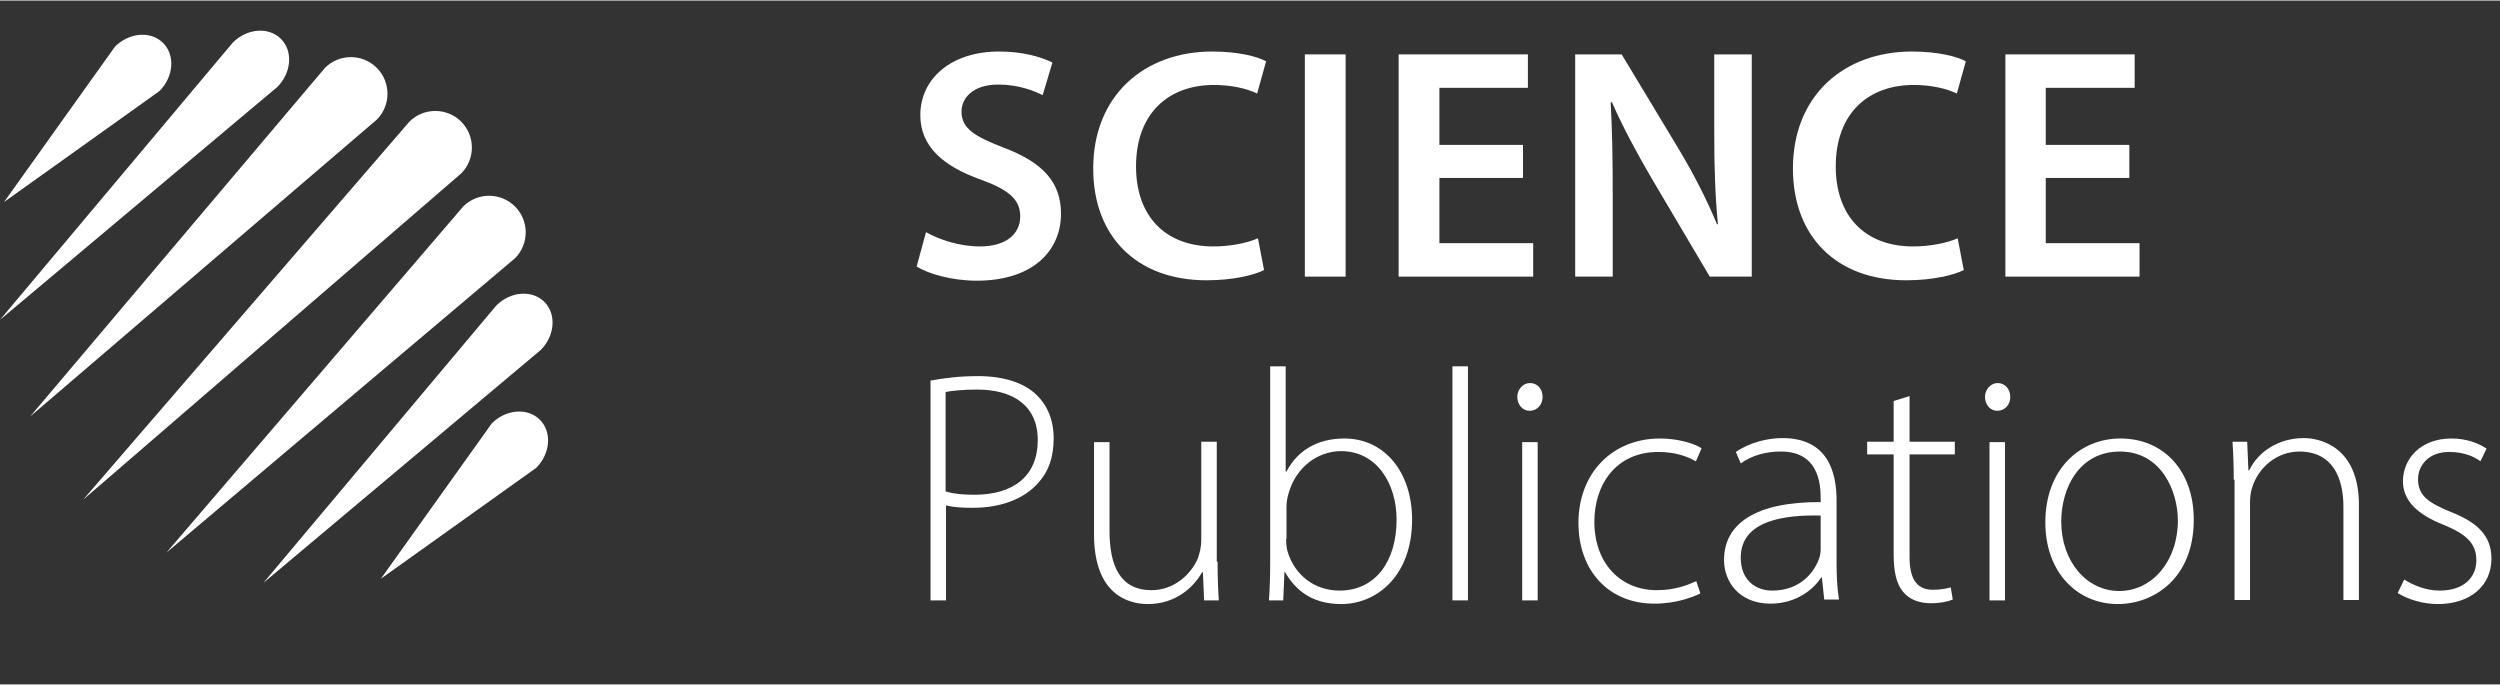
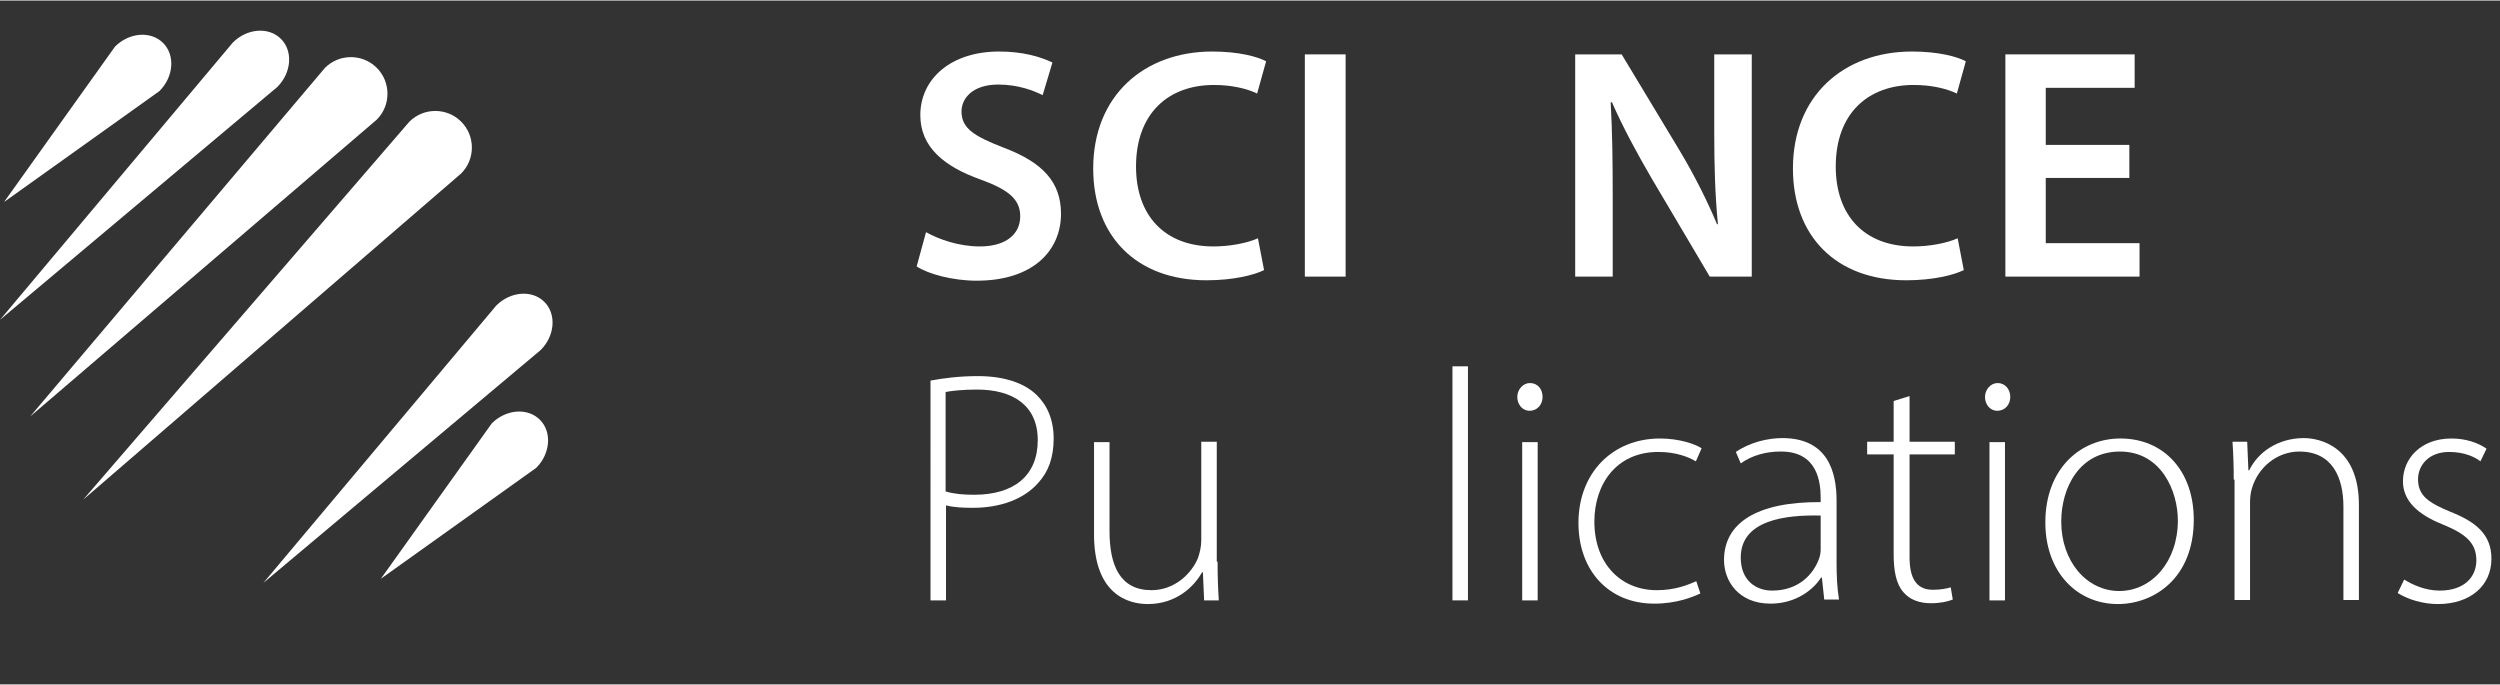
<svg xmlns="http://www.w3.org/2000/svg" width="146" height="40" viewBox="0 0 613.1 167.7">
  <rect x="0" y="0" width="613.1" height="167.7" fill="#333333" stroke="none" />
  <style type="text/css">  
	.st0{fill:#FFFFFF;}
</style>
  <path class="st0" d="M20.4 122.4l92.7-80c3.5-3.5 3.5-9.2 0-12.7 -3.5-3.5-9.2-3.5-12.7 0" />
  <path class="st0" d="M92.4 29.2c3.5-3.5 3.5-9.2 0-12.7 -3.5-3.5-9.2-3.5-12.7 0L7.4 102" />
  <path class="st0" d="M68 21.2c3.5-3.5 3.9-8.8 0.9-11.8s-8.3-2.6-11.8 0.9L0 78.3" />
  <path class="st0" d="M39.1 22.2c3.5-3.5 3.9-8.8 0.9-11.8 -3-3-8.3-2.6-11.8 0.9L1 49.4" />
-   <path class="st0" d="M113.6 50.5c3.5-3.5 9.2-3.5 12.7 0s3.5 9.2 0 12.7l-85.5 72.2" />
  <path class="st0" d="M121.7 74.8c3.5-3.5 8.8-3.9 11.8-0.9 3 3 2.6 8.3-0.9 11.8l-68 57.1" />
  <path class="st0" d="M120.6 103.7c3.5-3.5 8.8-3.9 11.8-0.9 3 3 2.6 8.3-0.9 11.8l-38.1 27.2" />
  <path class="st0" d="M227.1 56.8c3.2 1.8 8.1 3.5 13.2 3.5 6.4 0 9.9-3 9.9-7.4 0-4.1-2.8-6.5-9.7-9 -9-3.2-14.8-8-14.8-15.8 0-8.9 7.5-15.6 19.3-15.6 5.9 0 10.2 1.3 13.1 2.7l-2.4 8c-2-1-5.8-2.6-10.9-2.6 -6.3 0-9 3.4-9 6.6 0 4.2 3.2 6.1 10.4 8.9 9.5 3.6 14 8.4 14 16.2 0 8.8-6.6 16.4-20.7 16.4 -5.8 0-11.8-1.6-14.7-3.5L227.1 56.8z" />
  <path class="st0" d="M310 66.1c-2.4 1.2-7.5 2.5-14.1 2.5 -17.3 0-27.8-10.9-27.8-27.4 0-17.9 12.5-28.7 29.2-28.7 6.6 0 11.2 1.3 13.2 2.4l-2.2 7.9c-2.5-1.2-6.2-2.1-10.6-2.1 -11.1 0-19.1 6.9-19.1 20 0 12 7 19.6 19 19.6 4 0 8.2-0.8 10.9-2L310 66.1z" />
  <path class="st0" d="M330 13.2v54.5h-10V13.2H330z" />
-   <path class="st0" d="M373.5 43.5H353v16h23v8.2H343V13.2h31.7v8.2H353v14h20.5V43.5z" />
  <path class="st0" d="M386.3 67.7V13.2h11.4l14.1 23.4c3.6 6 6.8 12.3 9.3 18.3l0.2-0.1c-0.7-7.2-0.9-14.3-0.9-22.6v-19h9.2v54.5h-10.3l-14.2-24c-3.5-6-7.1-12.6-9.8-18.8l-0.3 0.1c0.4 7.1 0.5 14.3 0.5 23.2v19.5H386.3z" />
  <path class="st0" d="M481.6 66.1c-2.4 1.2-7.5 2.5-14.1 2.5 -17.3 0-27.8-10.9-27.8-27.4 0-17.9 12.5-28.7 29.2-28.7 6.6 0 11.2 1.3 13.2 2.4l-2.2 7.9c-2.5-1.2-6.2-2.1-10.6-2.1 -11.1 0-19.1 6.9-19.1 20 0 12 7 19.6 19 19.6 4 0 8.2-0.8 10.9-2L481.6 66.1z" />
  <path class="st0" d="M522.2 43.5h-20.5v16h23v8.2h-32.9V13.2h31.7v8.2h-21.8v14h20.5V43.5z" />
  <path class="st0" d="M228.2 93.2c3.2-0.6 7.1-1.1 11.6-1.1 6.5 0 11.4 1.7 14.4 4.6 2.6 2.5 4.2 6.1 4.2 10.7 0 4.7-1.3 8.2-3.8 10.9 -3.5 4-9.3 6.1-16 6.1 -2.4 0-4.7-0.1-6.6-0.6v23.3h-3.8V93.2zM232 120.4c1.9 0.6 4.3 0.8 6.9 0.8 9.8 0 15.6-4.7 15.6-13.4 0-8.6-6.2-12.4-14.9-12.4 -3.5 0-6.2 0.3-7.7 0.6V120.4z" />
  <path class="st0" d="M298.6 137.6c0 3.5 0.1 6.5 0.3 9.5h-3.6l-0.3-6.9h-0.2c-2 3.6-6.4 7.8-13.3 7.8 -4.9 0-13.2-2.4-13.2-17.1v-22.6h3.8v21.8c0 8.5 2.6 14.5 10.3 14.5 5.6 0 9.8-4 11.4-7.9 0.4-1.2 0.8-2.7 0.8-4.3v-24.2h3.8V137.6z" />
-   <path class="st0" d="M311.2 147.1c0.2-2.7 0.3-6.2 0.3-9V89.7h3.8v25.8h0.2c2.6-5 7.4-8.1 14.2-8.1 9.8 0 16.6 8.2 16.6 19.9 0 13.9-8.8 20.7-17.3 20.7 -6.3 0-10.8-2.5-13.9-7.9H315l-0.3 7H311.2zM315.4 132.1c0 0.9 0.1 1.9 0.3 2.8 1.7 6 6.7 9.8 12.8 9.8 8.9 0 14-7.3 14-17.4 0-8.9-4.9-16.8-13.6-16.8 -5.7 0-11.1 3.9-12.9 10.4 -0.3 1-0.5 2-0.5 3.4V132.1z" />
  <path class="st0" d="M356.2 89.7h3.8v57.4h-3.8V89.7z" />
  <path class="st0" d="M378.3 97.2c0 1.8-1.2 3.4-3.2 3.4 -1.8 0-3-1.6-3-3.4 0-1.8 1.4-3.4 3.1-3.4C377.1 93.8 378.3 95.3 378.3 97.2zM373.3 147.1v-38.8h3.8v38.8H373.3z" />
  <path class="st0" d="M417 145.4c-1.7 0.8-5.7 2.5-11.3 2.5 -11.2 0-18.6-8.1-18.6-19.8 0-12.3 8.4-20.7 20-20.7 4.8 0 8.7 1.4 10.2 2.4l-1.4 3.2c-1.9-1.1-4.9-2.3-9.2-2.3 -10.4 0-15.7 8-15.7 17.1 0 10.2 6.4 16.8 15.3 16.8 4.6 0 7.6-1.3 9.7-2.2L417 145.4z" />
  <path class="st0" d="M447.4 147.1l-0.6-5.6h-0.2c-1.9 3-6.2 6.4-12.4 6.4 -7.8 0-11.4-5.5-11.4-10.7 0-9 7.9-14.3 23.7-14.2v-1c0-3.8-0.7-11.5-9.9-11.4 -3.4 0-6.9 0.9-9.7 2.9l-1.2-2.8c3.5-2.4 7.9-3.4 11.4-3.4 11.2 0 13.3 8.4 13.3 15.3v15.1c0 3.1 0.1 6.2 0.6 9.2H447.4zM446.5 126.3c-8.4-0.2-19.6 1-19.6 10.3 0 5.6 3.7 8.1 7.7 8.1 6.5 0 10.1-4 11.5-7.8 0.3-0.8 0.4-1.7 0.4-2.3V126.3z" />
  <path class="st0" d="M468.3 97v11.2h11.1v3.1h-11.1v25.2c0 4.9 1.5 8 5.7 8 2 0 3.4-0.3 4.4-0.6l0.5 3c-1.3 0.5-3 0.9-5.4 0.9 -2.8 0-5.2-0.9-6.7-2.7 -1.8-2-2.4-5.3-2.4-9.3v-24.5h-6.5v-3.1h6.5v-10L468.3 97z" />
  <path class="st0" d="M493 97.2c0 1.8-1.2 3.4-3.2 3.4 -1.8 0-3-1.6-3-3.4 0-1.8 1.4-3.4 3.1-3.4C491.7 93.8 493 95.3 493 97.2zM487.9 147.1v-38.8h3.8v38.8H487.9z" />
  <path class="st0" d="M538 127.3c0 14.5-9.9 20.7-18.6 20.7 -10 0-17.8-7.8-17.8-20 0-13.3 8.7-20.6 18.4-20.6C530.7 107.4 538 115.4 538 127.3zM505.5 127.8c0 9.7 6.2 17 14.2 17 8.1 0 14.4-7.3 14.4-17.3 0-7.1-4-16.9-14.2-16.9C510 110.6 505.5 119.4 505.5 127.8z" />
  <path class="st0" d="M547.8 117.5c0-3.6-0.1-6.2-0.3-9.3h3.6l0.3 7h0.2c2.1-4.4 7-7.9 13.4-7.9 3.7 0 13.5 1.9 13.5 16.4v23.3h-3.8v-22.9c0-7.1-2.7-13.5-10.8-13.5 -5.5 0-10.1 3.9-11.6 8.9 -0.3 0.9-0.5 2.2-0.5 3.5v24h-3.8V117.5z" />
  <path class="st0" d="M589.6 142c2.1 1.3 5.2 2.7 8.7 2.7 6.1 0 9-3.4 9-7.4 0-4.3-2.6-6.5-8.2-8.8 -6.3-2.5-9.8-5.9-9.8-10.6 0-5.6 4.4-10.5 11.9-10.5 3.6 0 6.6 1.1 8.6 2.5l-1.5 3.1c-1.3-1-3.8-2.3-7.7-2.3 -4.9 0-7.6 3.2-7.6 6.7 0 4.1 2.7 5.8 8 8 6.3 2.5 10 5.6 10 11.5 0 6.6-5.2 11.1-13.1 11.1 -3.7 0-7.3-1.1-9.9-2.7L589.6 142z" />
</svg>